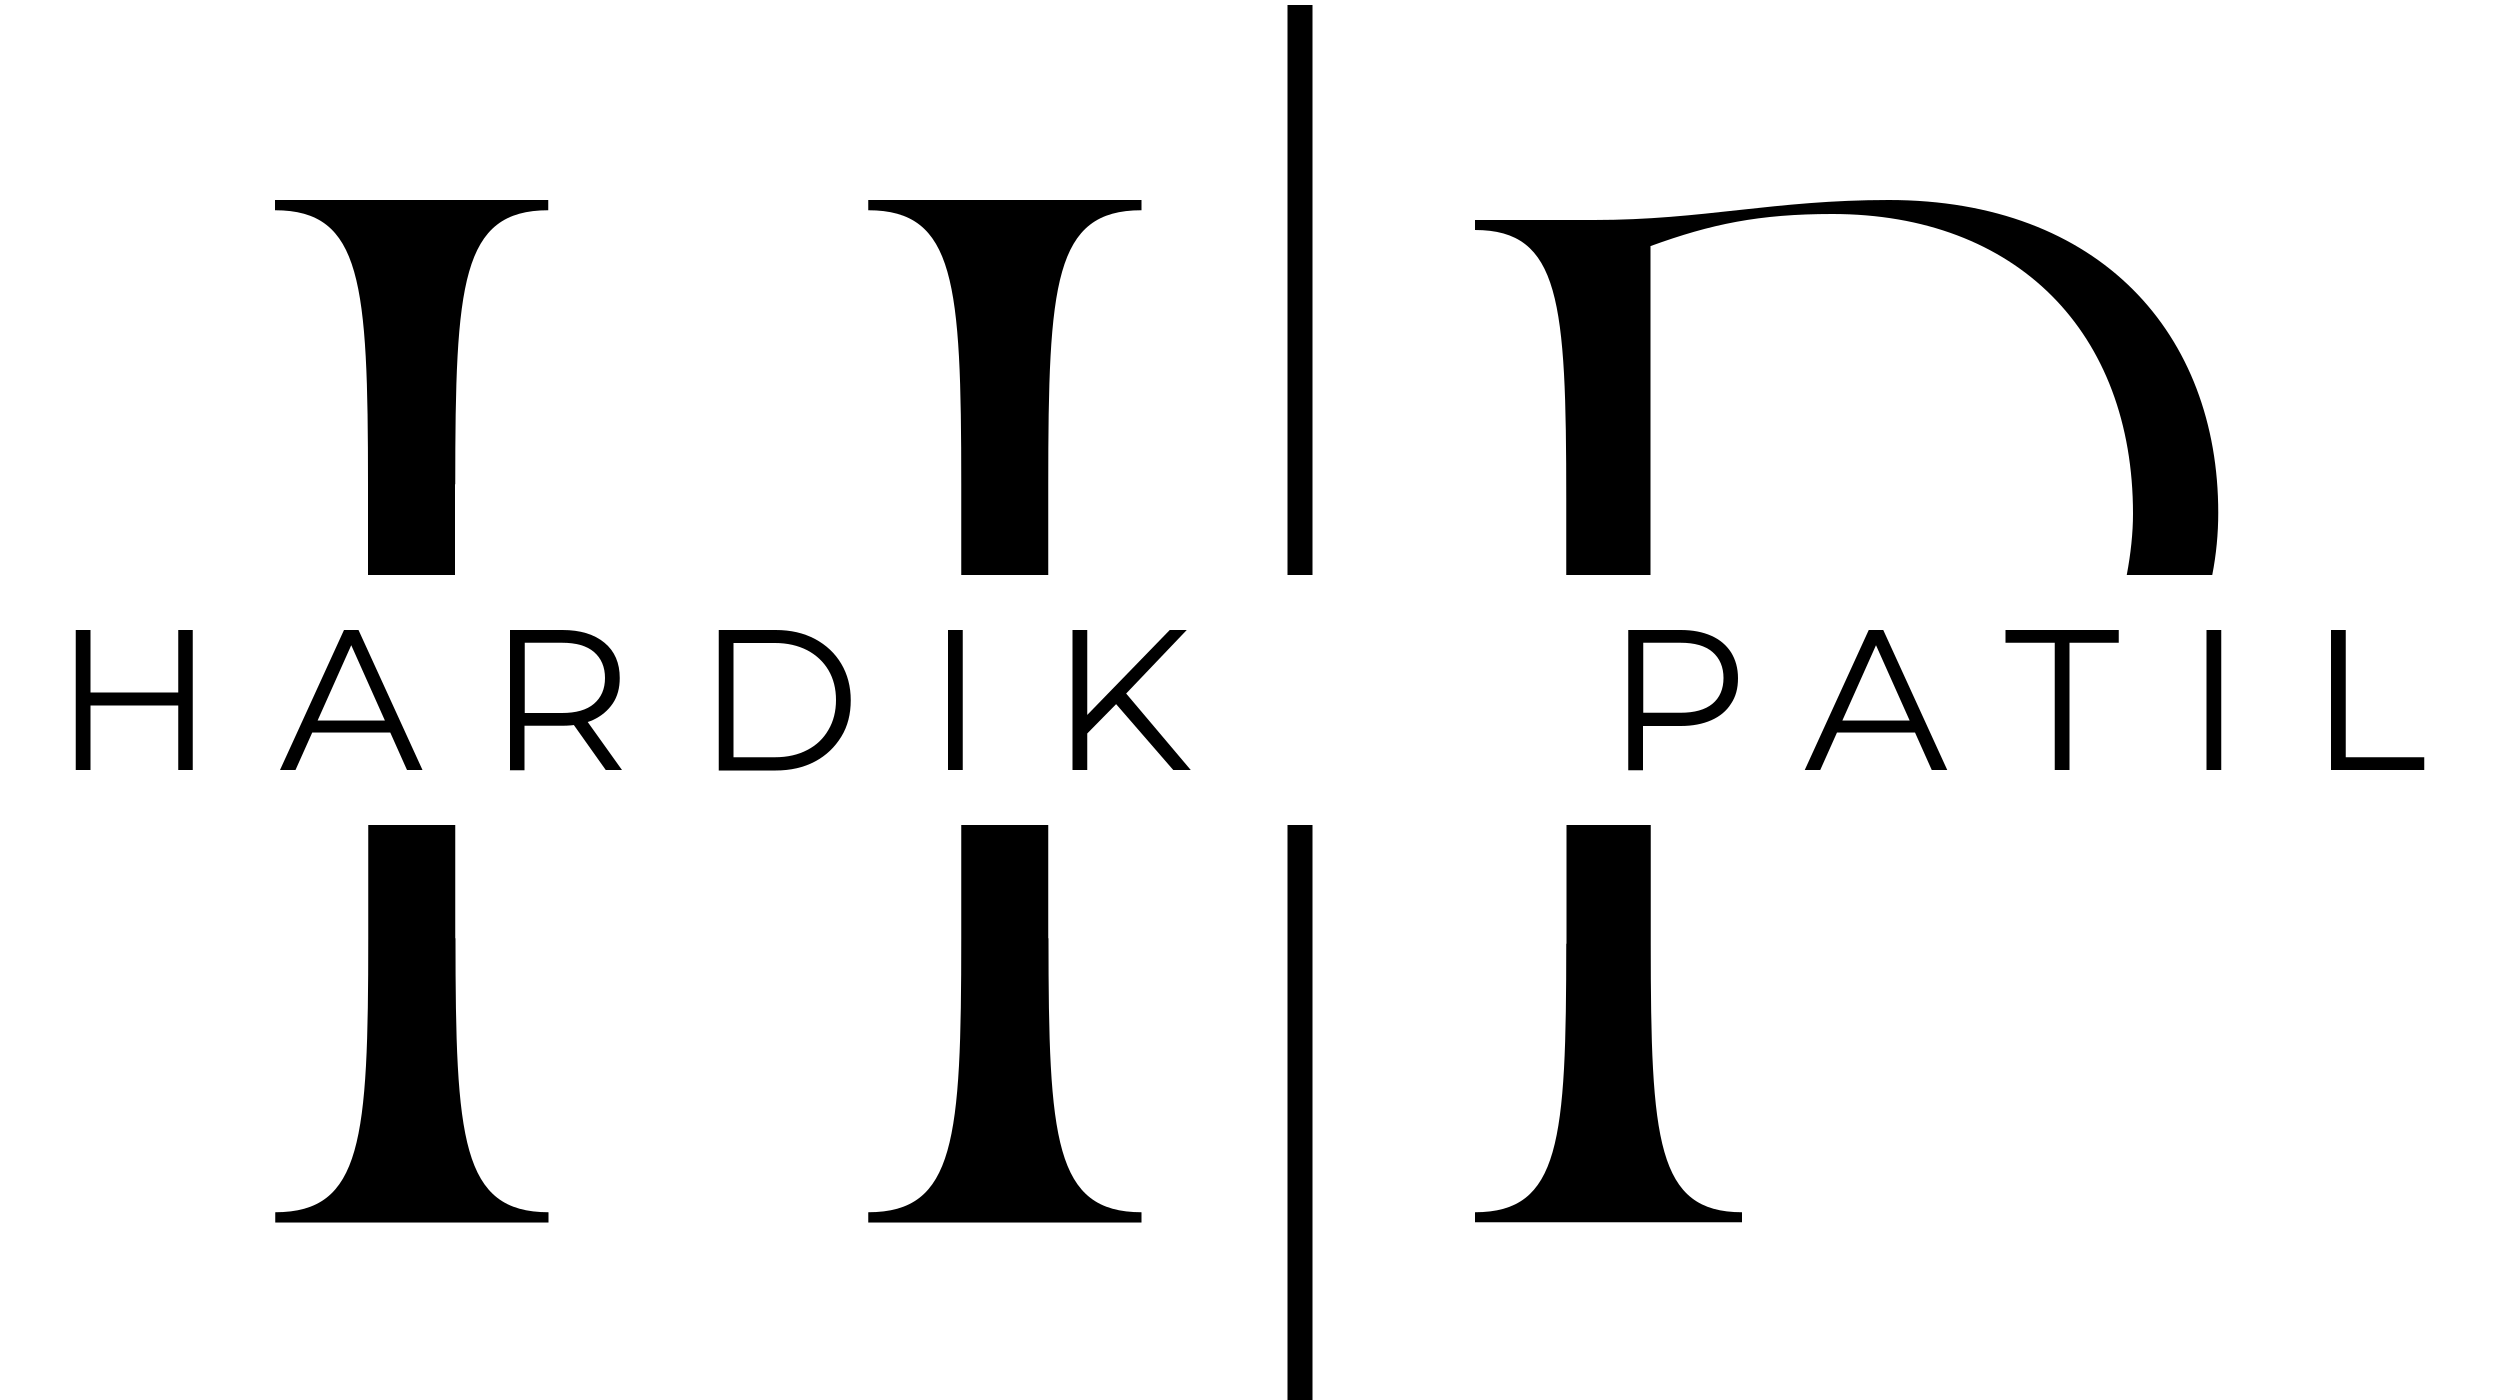
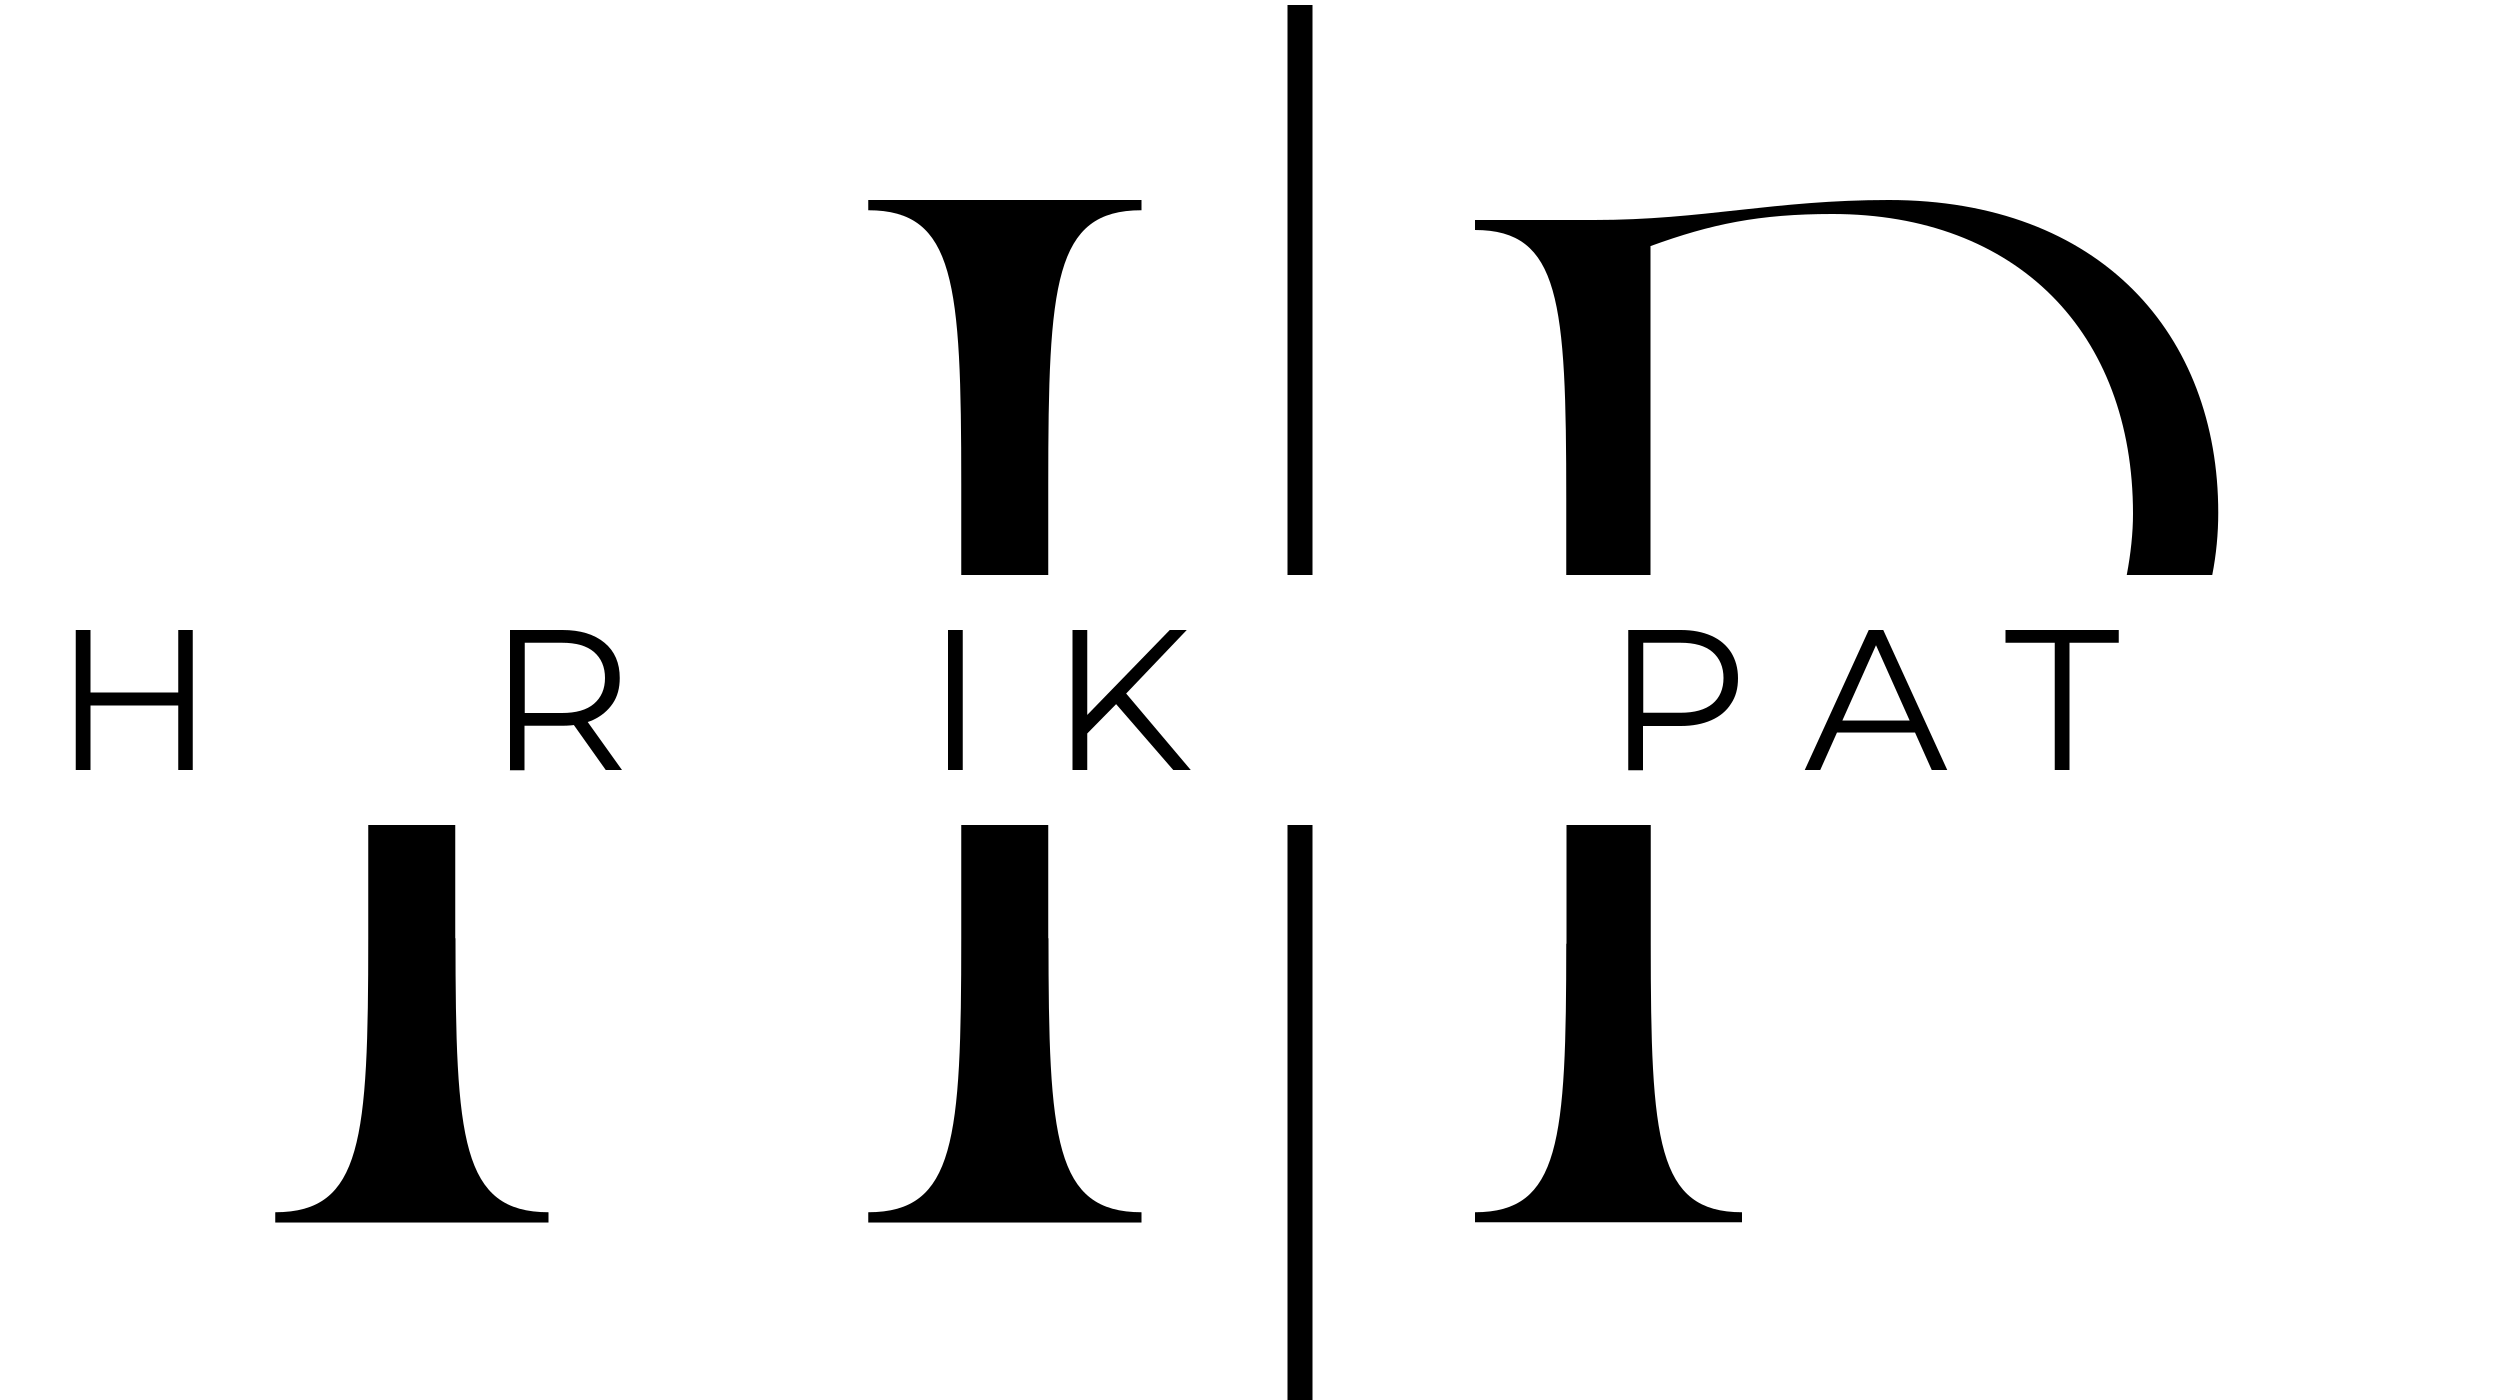
<svg xmlns="http://www.w3.org/2000/svg" id="Layer_1" version="1.1" viewBox="0 0 100 56">
  <defs>
    <style>
      .st0 {
        fill: none;
        stroke: #000;
        stroke-miterlimit: 3.9;
      }
    </style>
  </defs>
  <g id="Layer_11" data-name="Layer_1">
    <path class="st0" d="M52,33v23.1" />
    <path class="st0" d="M52,.2v22.8" />
    <g>
      <path d="M3.03,30.8v-5.6h.59v5.6h-.59ZM3.56,28.22v-.52h3.63v.52h-3.63ZM7.13,30.8v-5.6h.58v5.6h-.58Z" />
-       <path d="M11.2,30.8l2.56-5.6h.58l2.56,5.6h-.62l-2.35-5.26h.24l-2.35,5.26h-.62ZM12.21,29.3l.18-.48h3.26l.18.48h-3.61Z" />
      <path d="M20.4,30.8v-5.6h2.1c.71,0,1.27.17,1.68.51s.61.81.61,1.41c0,.4-.09.74-.28,1.02s-.45.5-.79.66c-.34.15-.75.23-1.23.23h-1.77l.26-.27v2.05h-.59ZM20.99,28.8l-.26-.28h1.75c.56,0,.99-.12,1.28-.37.29-.25.44-.59.44-1.03s-.15-.79-.44-1.04c-.29-.25-.72-.37-1.28-.37h-1.75l.26-.28v3.37ZM24.23,30.8l-1.44-2.03h.64l1.45,2.03h-.65Z" />
-       <path d="M28.75,30.8v-5.6h2.28c.6,0,1.12.12,1.57.36.45.24.8.57,1.05.99.25.42.38.91.38,1.46s-.12,1.04-.38,1.46-.6.75-1.05.99-.98.36-1.57.36h-2.28ZM29.34,30.29h1.66c.5,0,.93-.1,1.29-.29.37-.19.65-.46.85-.81.2-.34.3-.74.3-1.19s-.1-.85-.3-1.19c-.2-.34-.49-.61-.85-.8-.37-.19-.8-.29-1.29-.29h-1.66v4.58Z" />
      <path d="M37.92,30.8v-5.6h.59v5.6h-.59Z" />
      <path d="M42.9,30.8v-5.6h.59v5.6h-.59ZM43.42,29.41l-.02-.72,3.39-3.49h.68l-2.47,2.59-.34.36-1.24,1.26ZM46.93,30.8l-2.42-2.79.4-.43,2.72,3.22h-.7Z" />
      <path d="M65.13,30.8v-5.6h2.1c.48,0,.88.08,1.22.23.34.15.6.37.79.66.18.29.28.63.28,1.04s-.09.74-.28,1.02c-.18.29-.45.51-.79.66-.34.15-.75.23-1.22.23h-1.77l.26-.28v2.05h-.59ZM65.73,28.8l-.26-.29h1.75c.56,0,.99-.12,1.28-.36.29-.24.44-.59.44-1.03s-.15-.79-.44-1.04c-.29-.25-.72-.37-1.28-.37h-1.75l.26-.28v3.37Z" />
      <path d="M72.19,30.8l2.56-5.6h.58l2.56,5.6h-.62l-2.35-5.26h.24l-2.35,5.26h-.62ZM73.19,29.3l.18-.48h3.26l.18.48h-3.61Z" />
      <path d="M82.19,30.8v-5.09h-1.97v-.51h4.53v.51h-1.97v5.09h-.59Z" />
-       <path d="M88.26,30.8v-5.6h.59v5.6h-.59Z" />
-       <path d="M93.24,30.8v-5.6h.59v5.09h3.14v.51h-3.73Z" />
    </g>
  </g>
  <g>
-     <path d="M18.21,19.37c0-8.06.24-10.96,3.72-10.96v-.41h-10.93v.41c3.48,0,3.72,2.9,3.72,10.96v3.63h3.48v-3.63Z" />
    <path d="M18.21,37.53v-4.53h-3.48v4.53c0,8.06-.24,10.96-3.72,10.96v.41h10.93v-.41c-3.48,0-3.72-2.9-3.72-10.96Z" />
    <path d="M41.93,37.53v-4.53h-3.48v4.53c0,8.06-.24,10.96-3.72,10.96v.41h10.93v-.41c-3.48,0-3.72-2.9-3.72-10.96Z" />
    <path d="M45.66,8.41v-.41h-10.93v.41c3.48,0,3.72,2.9,3.72,10.96v3.63h3.48v-3.63c0-8.06.24-10.96,3.72-10.96Z" />
    <path d="M62.65,37.75c0,7.9-.24,10.74-3.65,10.74v.4h10.68v-.4c-3.41,0-3.65-2.85-3.65-10.74v-4.75h-3.37v4.75Z" />
    <path d="M66.03,9.84c2.42-.88,4.33-1.28,7.26-1.28,7.38,0,12.03,4.73,12.03,11.99,0,.77-.09,1.6-.25,2.45h3.42c.16-.82.24-1.65.24-2.49,0-7.14-4.72-12.51-13.18-12.51-4.6,0-7.42.8-11.79.8h-4.76v.4c3.41,0,3.65,2.85,3.65,10.75v3.05h3.37v-13.16Z" />
  </g>
</svg>